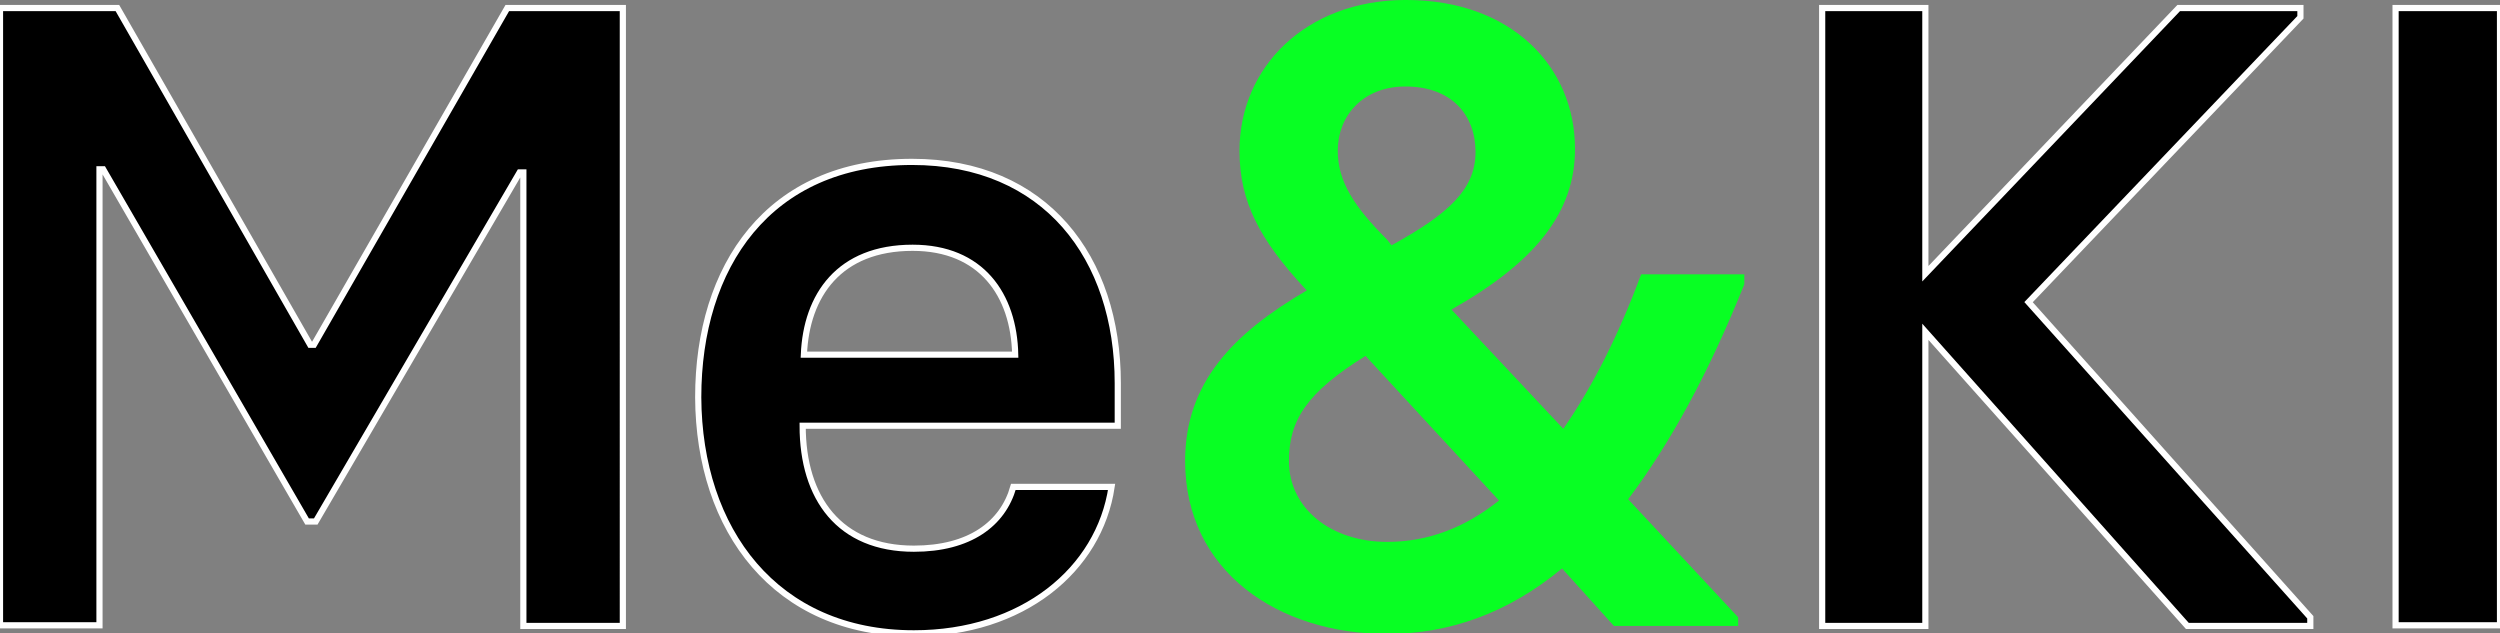
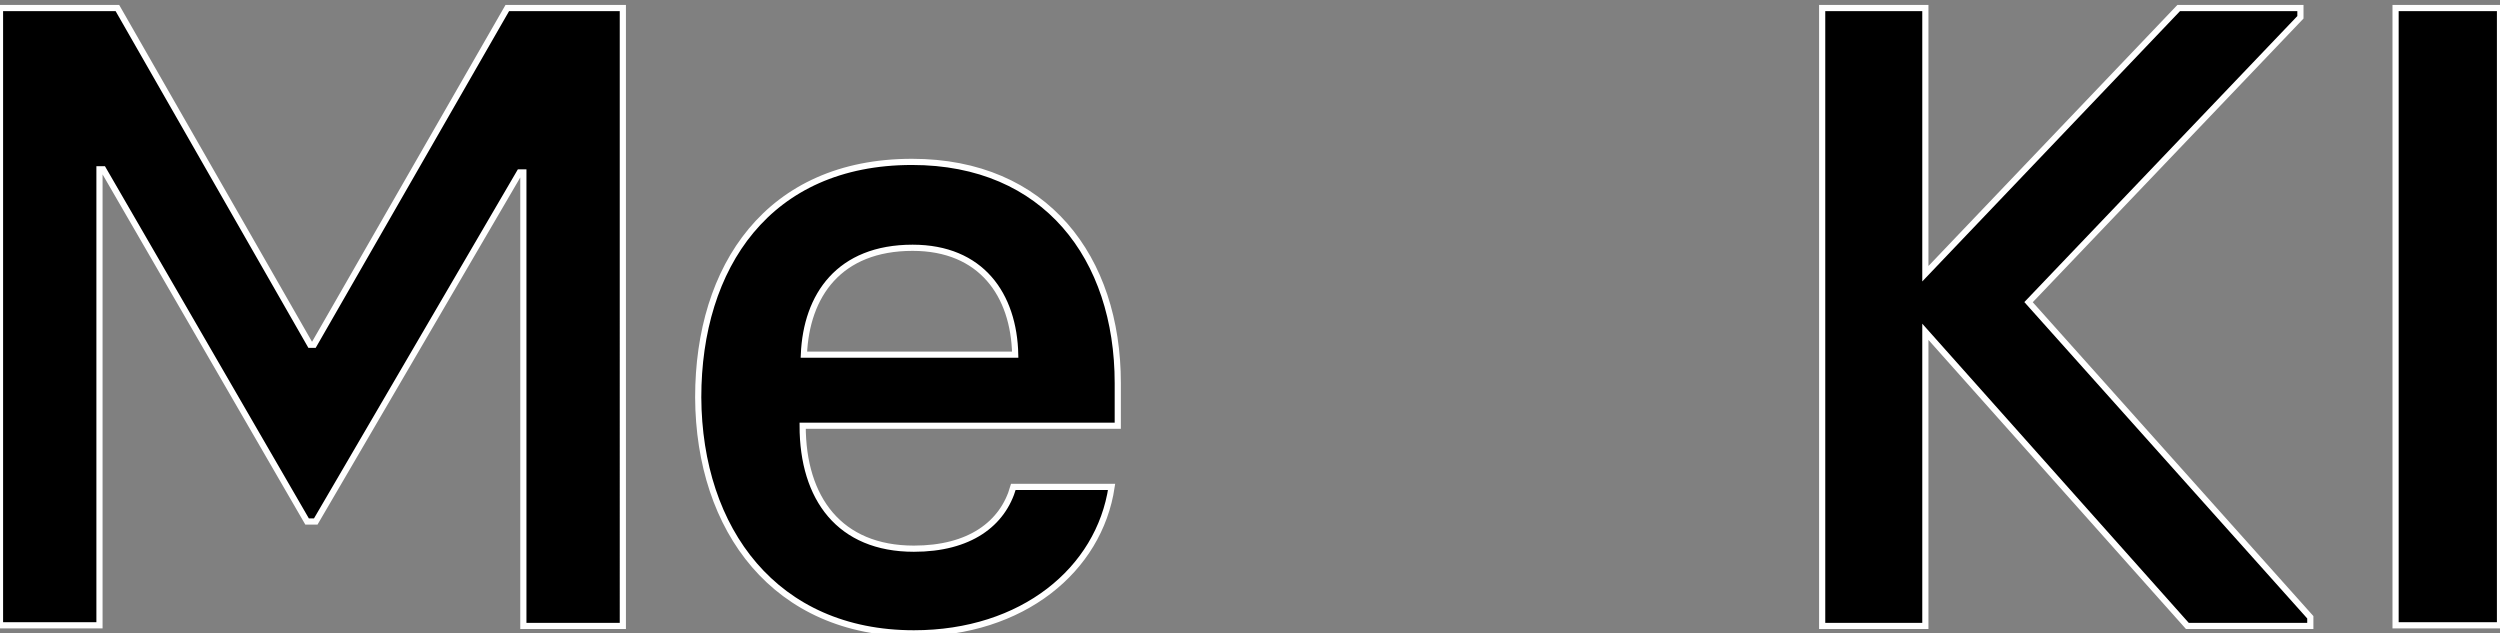
<svg xmlns="http://www.w3.org/2000/svg" version="1.1" id="Ebene_1" x="0px" y="0px" viewBox="0 0 404.6 102.5" style="enable-background:new 0 0 404.6 102.5;" xml:space="preserve">
  <rect x="0" y="0" width="404.6" height="102.5" fill="#808080" stroke="none" />
  <style type="text/css">
	.st0{stroke:#FFFFFF;stroke-miterlimit:10;}
	.st1{fill:#08FF23;}
</style>
  <path class="st0" d="M352.6,1.3l-41,43v-43h-16.7v100h16.7V53.7l42.4,47.6h19.9v-1.4l-45.6-51l44-46.1V1.3H352.6z M387.7,101.2h16.9  V1.3h-16.9V101.2z" />
-   <path class="st1" d="M224.5,87.7c-9.1,0-15.9-5.4-15.9-13.1c0-6.6,2.9-11.1,12.4-17L242.6,81C237.1,85.4,231.1,87.7,224.5,87.7   M227.2,14h0.3c7.4,0,11.3,4.6,11.3,10.6s-4.3,10-13.6,15.1l-0.7-0.9c-5.3-5.3-8-9.4-8-14.4C216.5,18.7,220.6,14.1,227.2,14   M282.3,44.4h-16.7c-3.7,10-8,18.4-12.6,25l-18.1-19.3c13.6-7.7,20-15.7,20-26c0-13.4-10.4-24.1-27.3-24.1h-0.3  c-16,0.1-26.7,10.9-26.7,24.4c0,8.3,3.3,14.4,10.6,22.3l0.3,0.3c-12,7-19.7,15-19.7,27.6c0,17.9,15.1,28,32.7,28  c10.1,0,19.6-3.4,28.3-10.6l8.4,9.3h20.1v-1.4l-17.8-19.1c6.7-8.9,13-20.3,18.8-34.8V44.4z" />
  <path class="st0" d="M130.1,57.4c0.4-9.6,5.7-17.3,17.6-17.3c11.1,0,16.4,7.6,16.6,17.3H130.1z M147.9,102.5c17.6,0,30-10.3,32-23.7  H164c-1.7,6-7.1,10-16.1,10c-12,0-18-8.1-18-19.9h51V62c0-20.3-11.7-35.8-33.3-35.8c-23.3,0-34.6,17-34.6,38.1  C113.1,85.8,125.5,102.5,147.9,102.5 M0,101.2h16.1V27.4h0.6l33,57h1.4l33-56.5h0.6v73.4h16.1V1.3H82.1L50.8,55.8h-0.6L19,1.3H0  V101.2z" />
</svg>